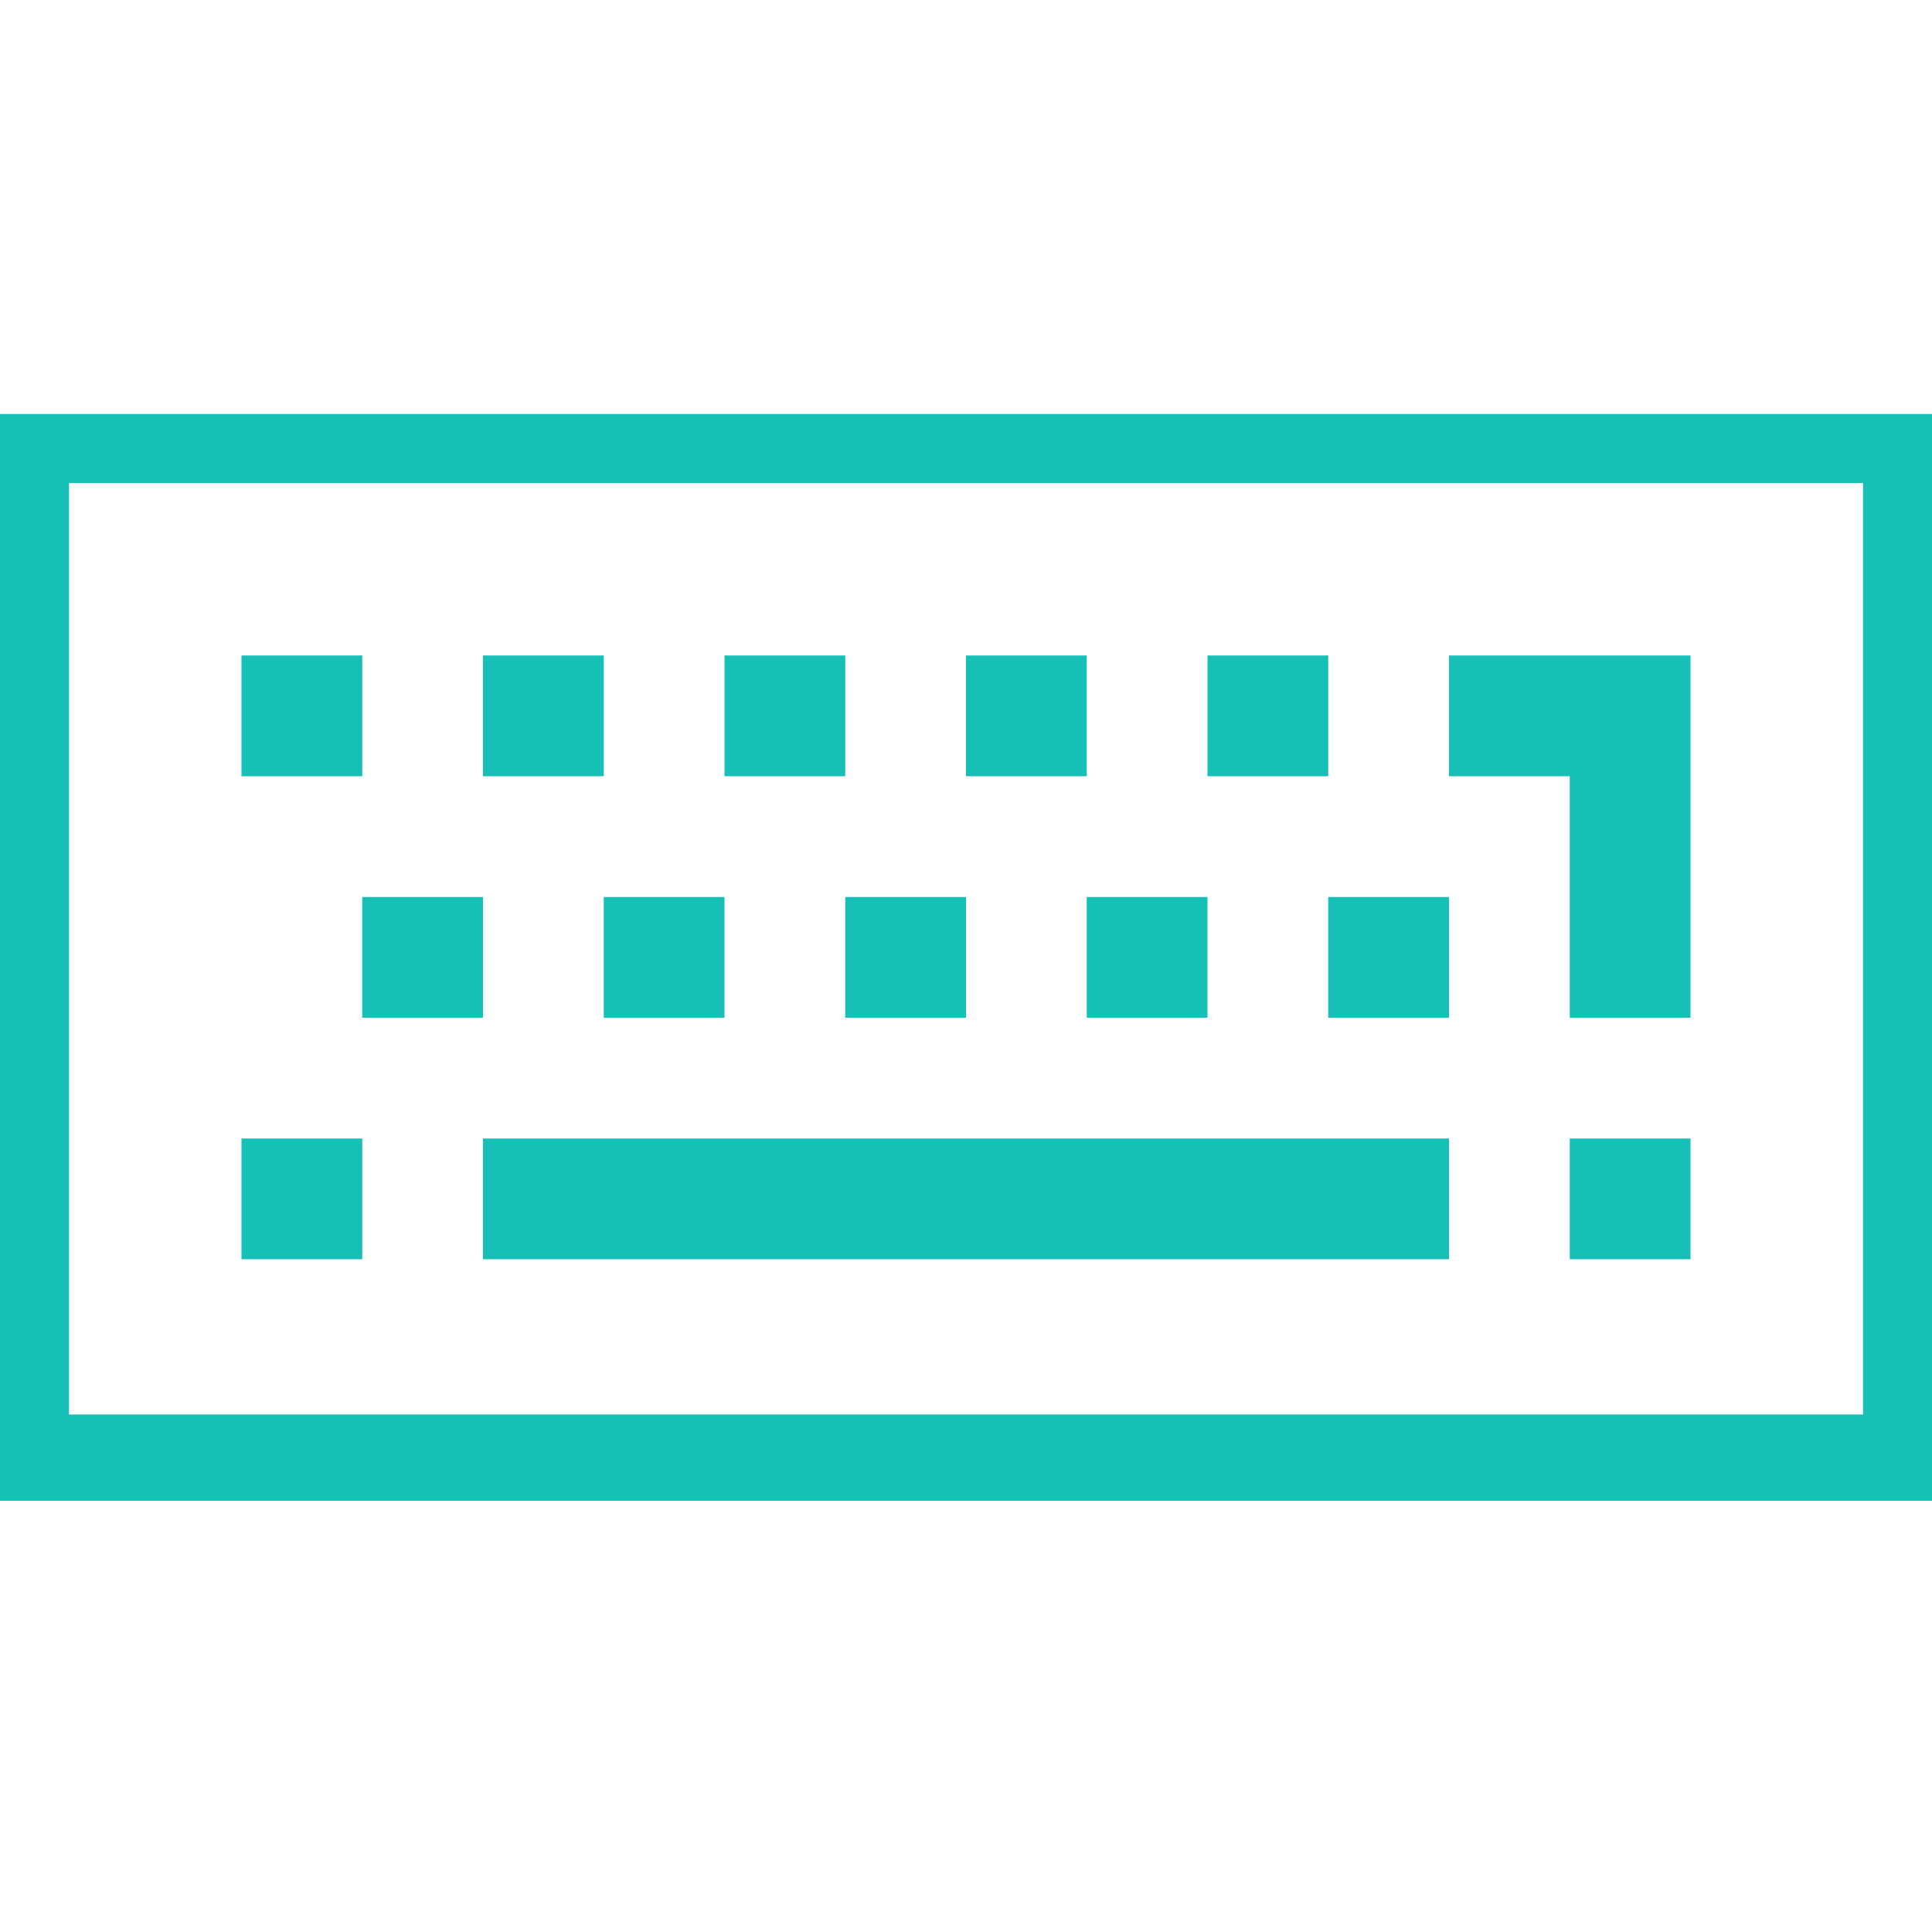
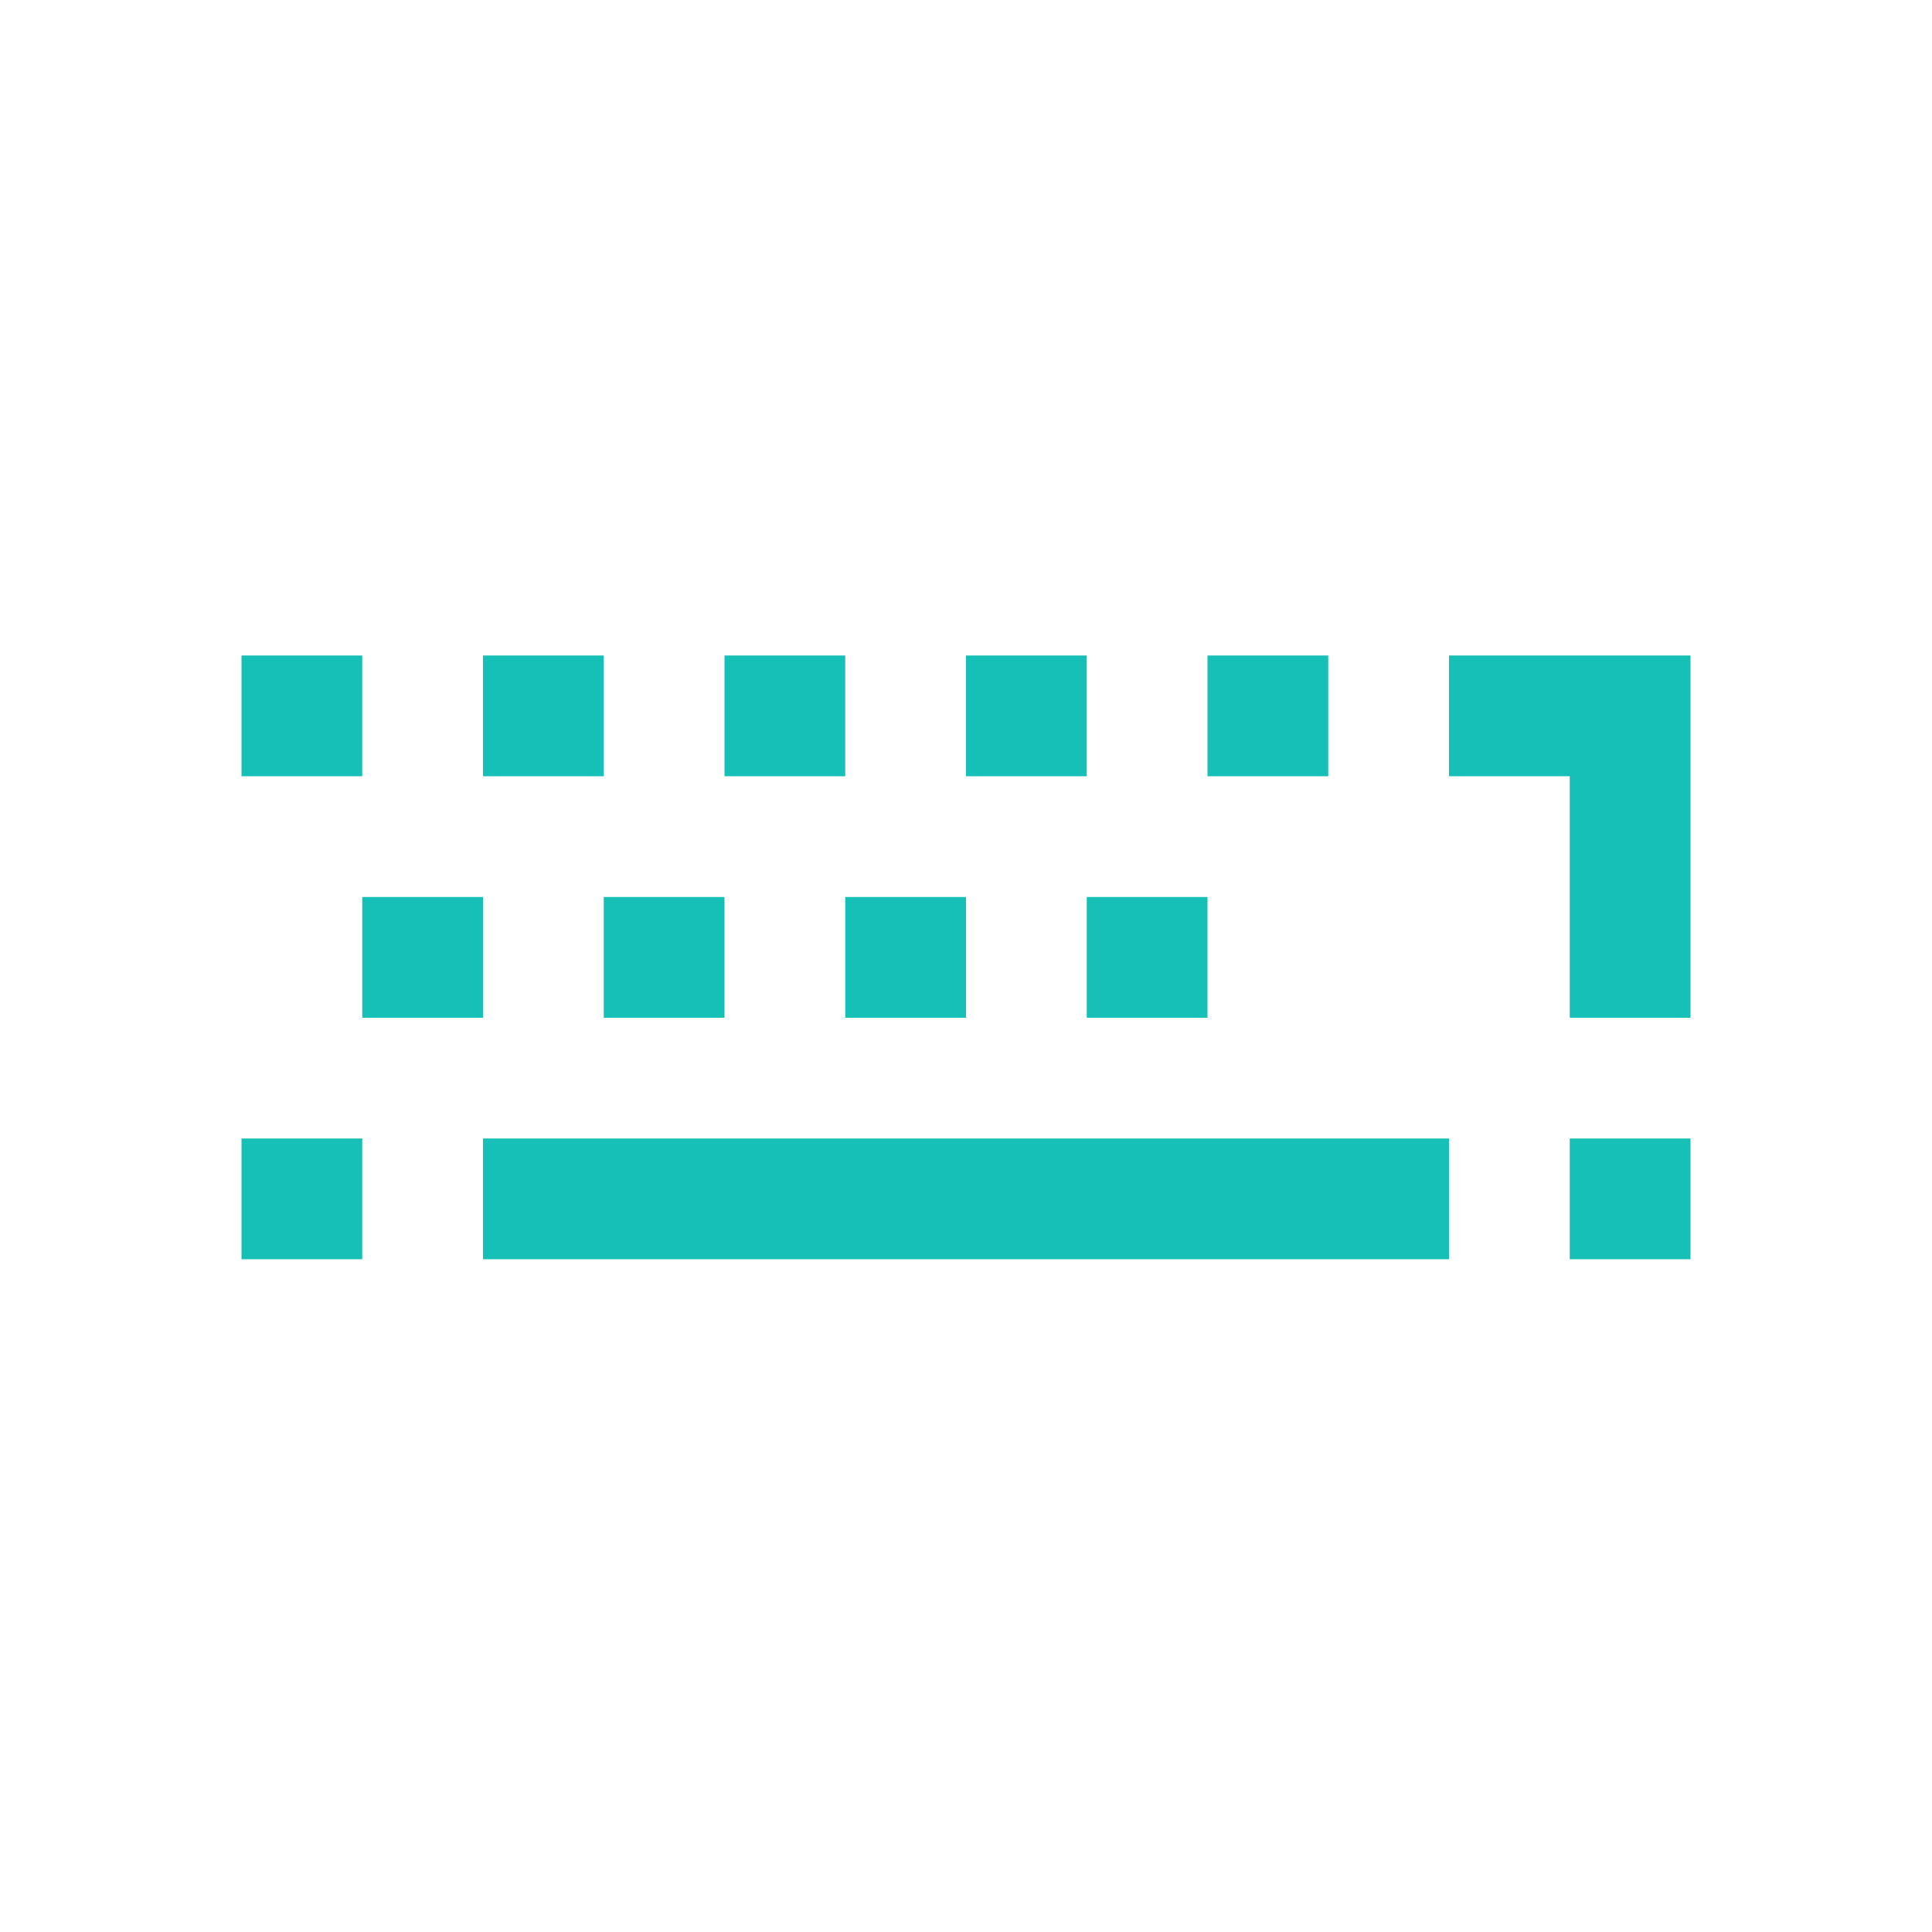
<svg xmlns="http://www.w3.org/2000/svg" width="56" height="56" viewBox="0 0 56 56" fill="none">
-   <path d="M54 14V41H2V14H54ZM56 12H0V43.5H56V12Z" fill="#17C0B6" />
  <path d="M14 33H42V36.5H14V33Z" fill="#17C0B6" />
  <path d="M7 33H10.5V36.5H7V33Z" fill="#17C0B6" />
  <path d="M45.5 33H49V36.5H45.5V33Z" fill="#17C0B6" />
-   <path d="M38.5 26H42V29.5H38.5V26Z" fill="#17C0B6" />
+   <path d="M38.5 26H42V29.5V26Z" fill="#17C0B6" />
  <path d="M31.5 26H35V29.5H31.5V26Z" fill="#17C0B6" />
  <path d="M24.5 26H28V29.5H24.5V26Z" fill="#17C0B6" />
  <path d="M17.5 26H21V29.5H17.5V26Z" fill="#17C0B6" />
  <path d="M10.5 26H14V29.5H10.5V26Z" fill="#17C0B6" />
  <path d="M35 19H38.5V22.5H35V19Z" fill="#17C0B6" />
  <path d="M42 19V22.5H45.5V29.5H49V19H42Z" fill="#17C0B6" />
  <path d="M28 19H31.5V22.5H28V19Z" fill="#17C0B6" />
  <path d="M21 19H24.5V22.5H21V19Z" fill="#17C0B6" />
  <path d="M14 19H17.5V22.5H14V19Z" fill="#17C0B6" />
  <path d="M7 19H10.5V22.5H7V19Z" fill="#17C0B6" />
</svg>